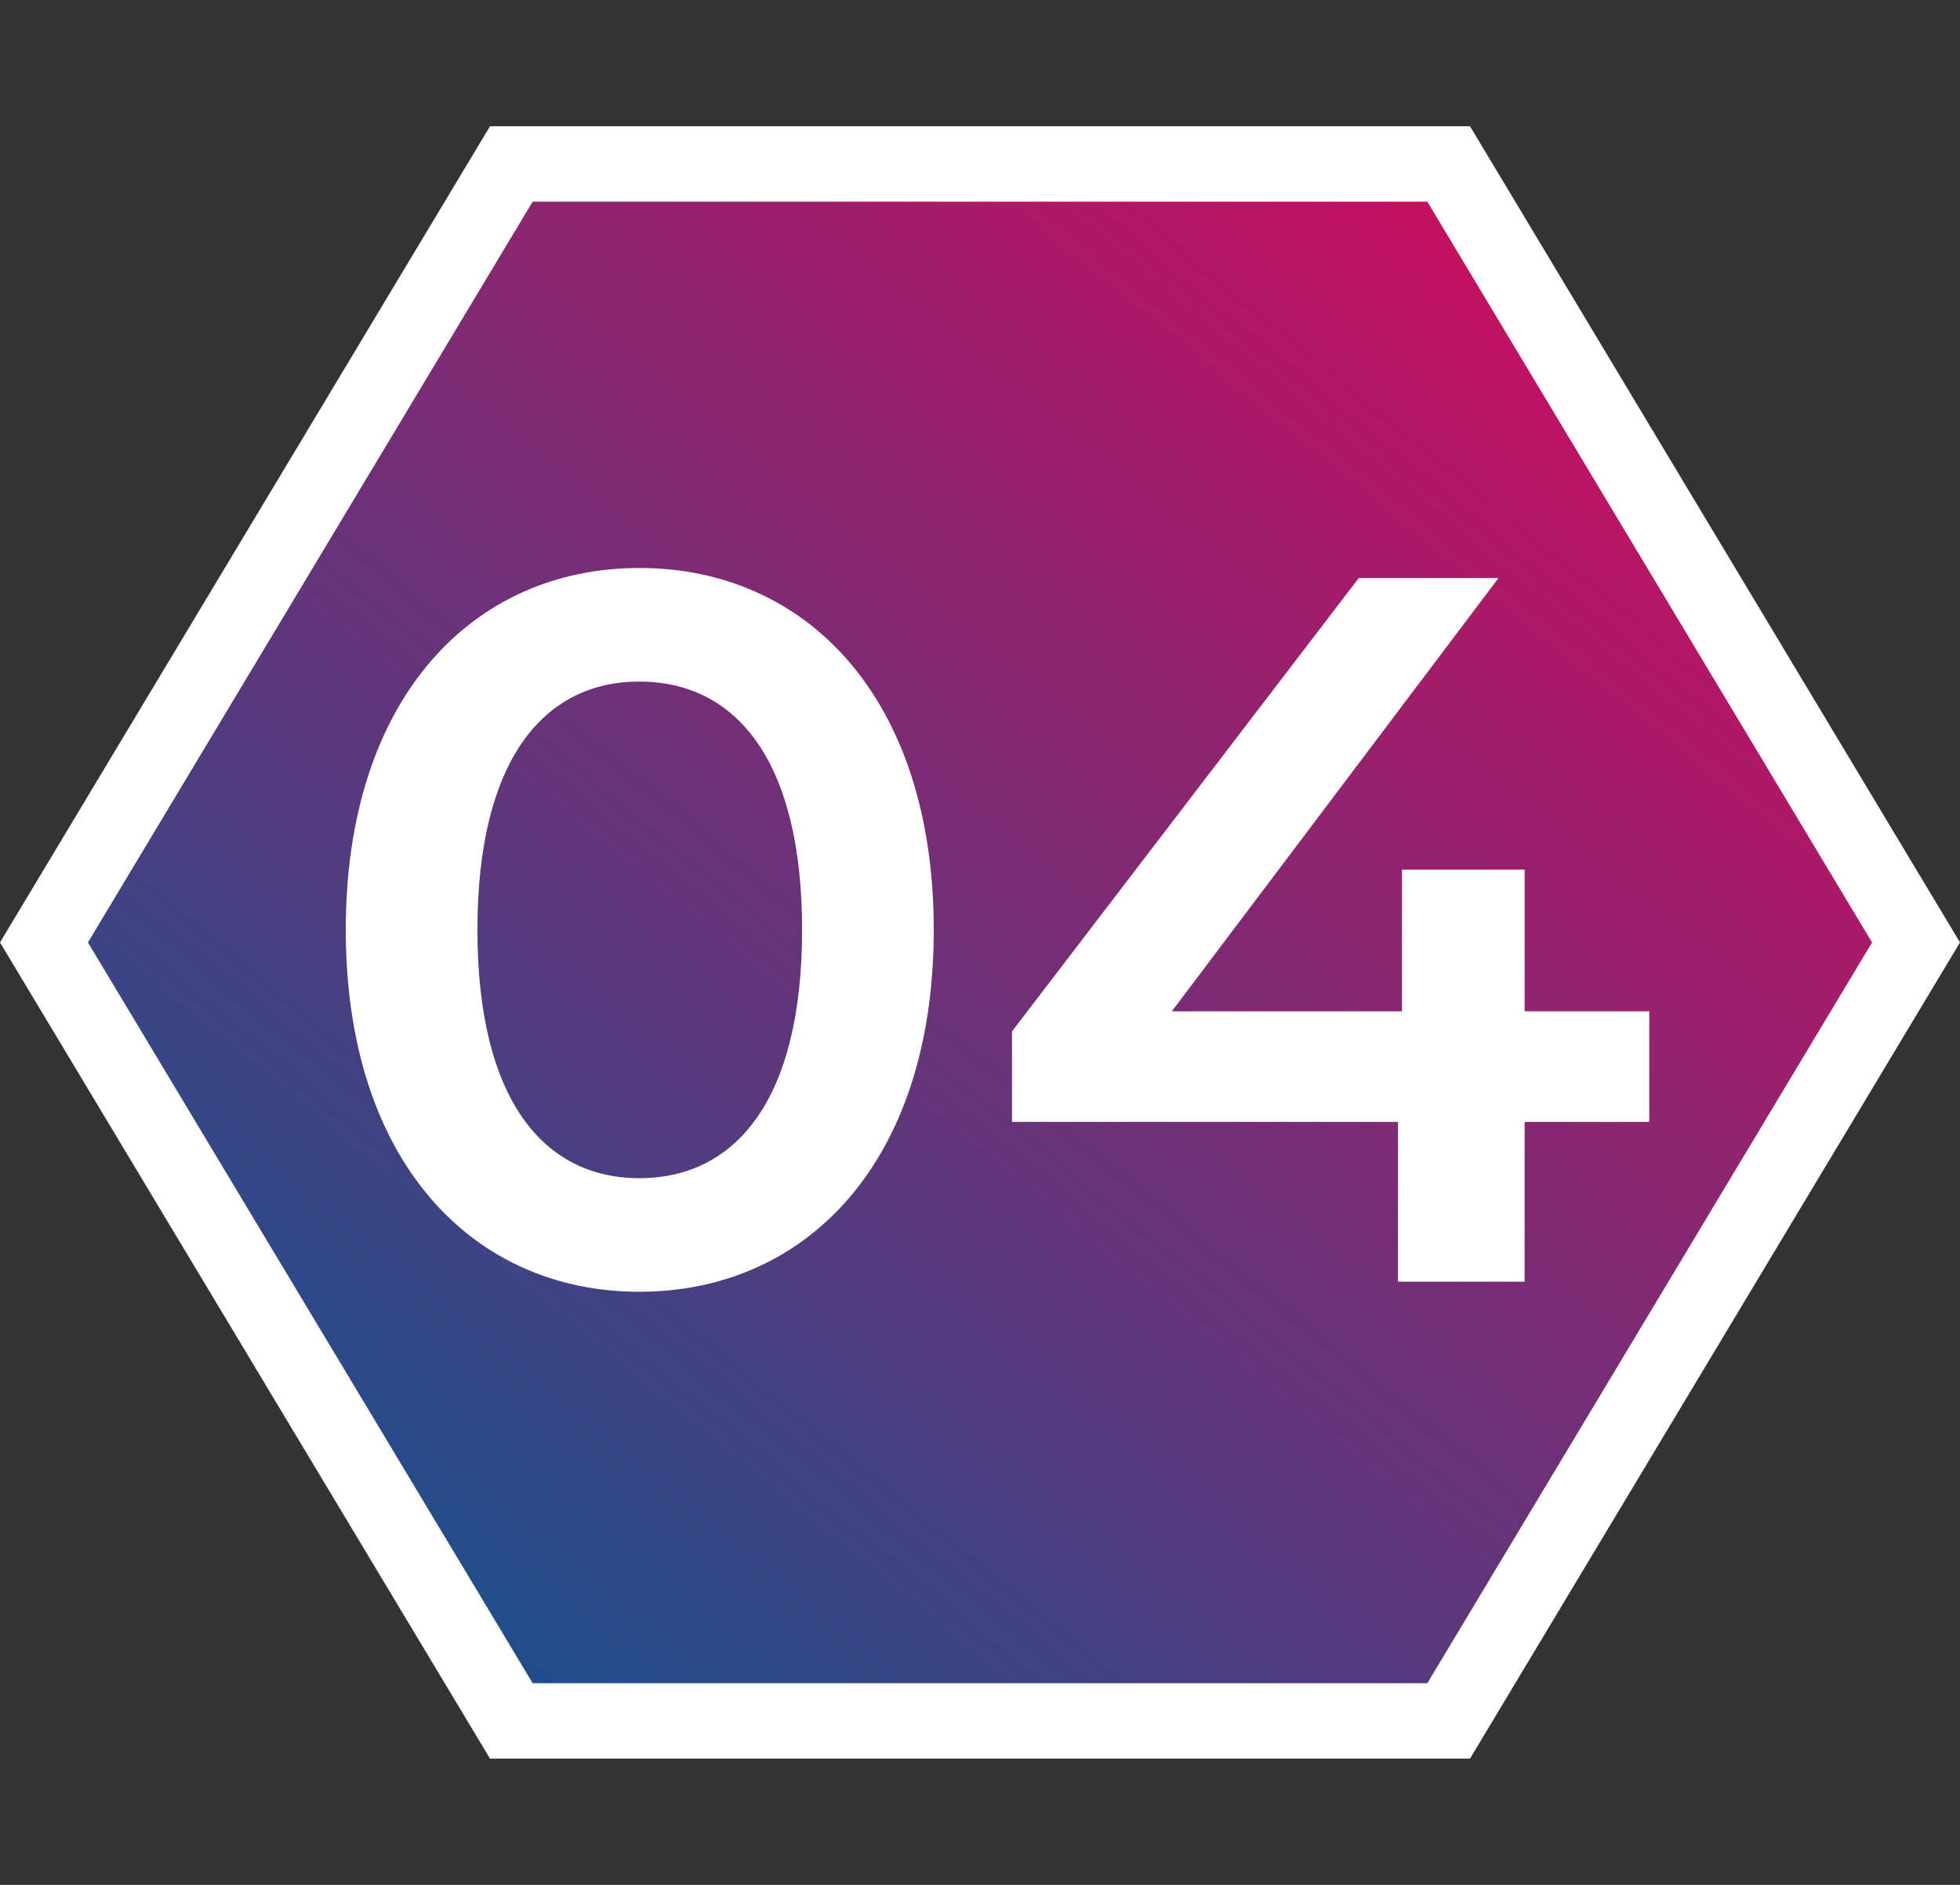
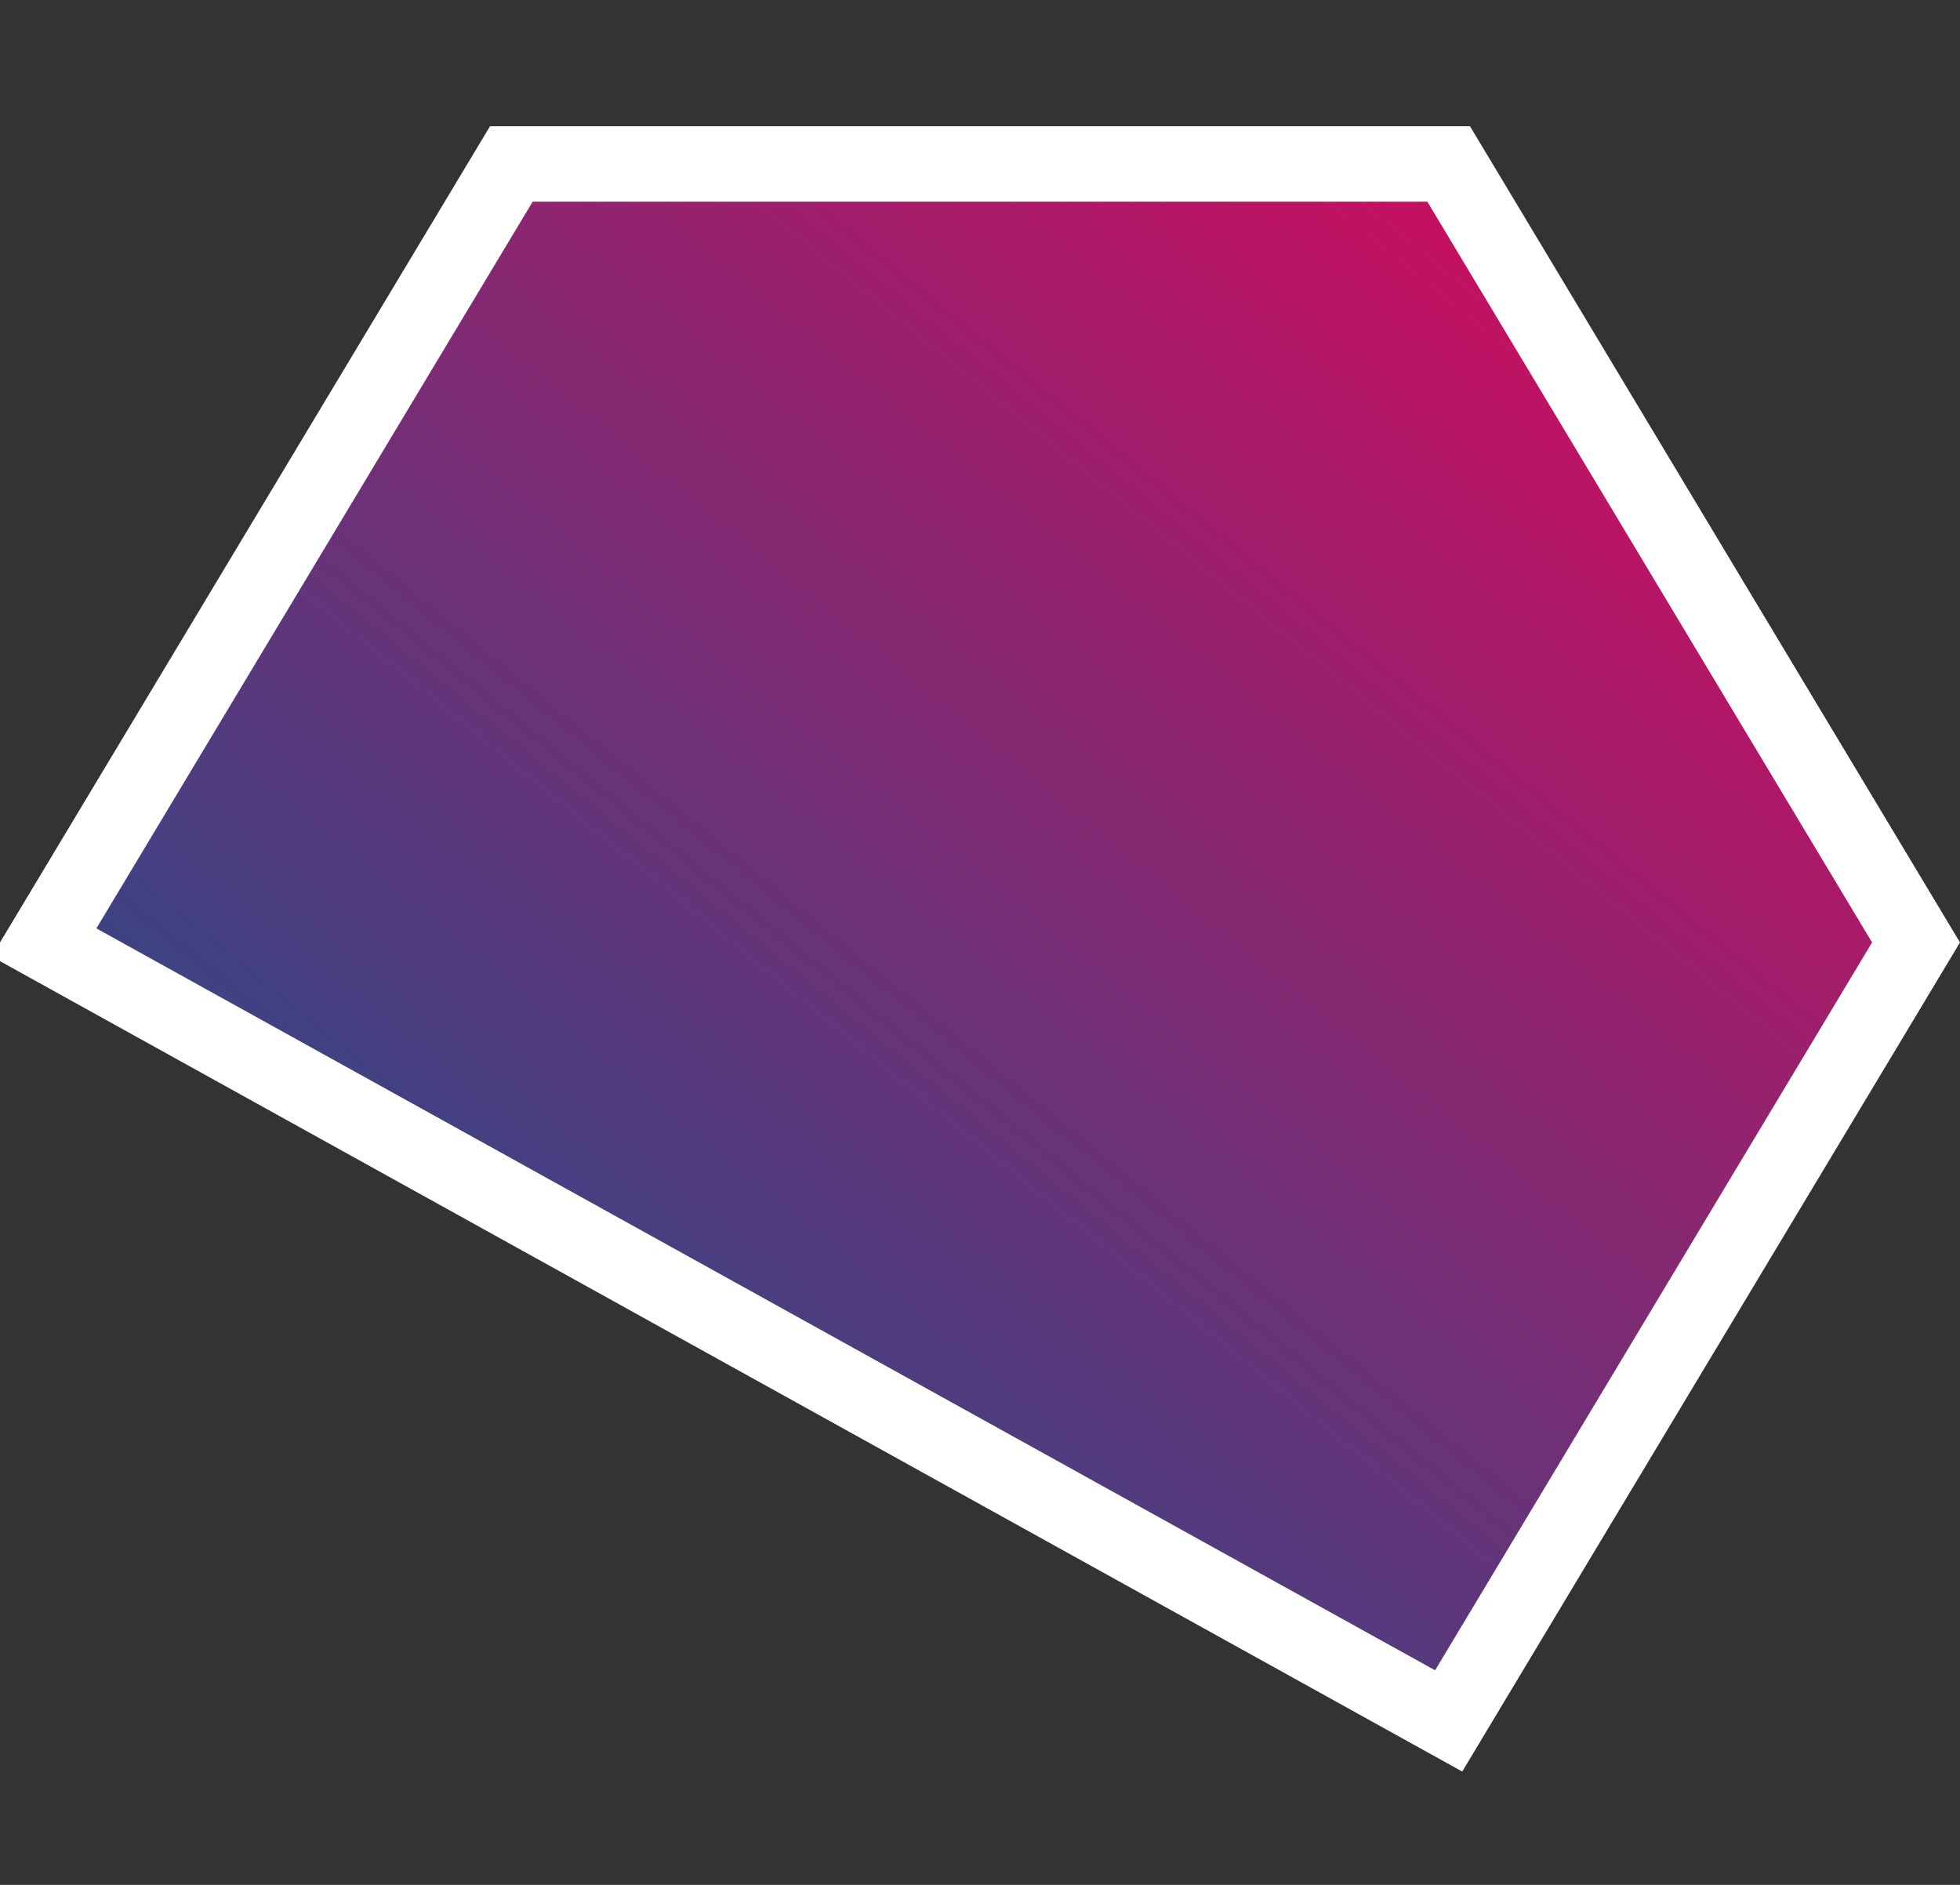
<svg xmlns="http://www.w3.org/2000/svg" width="78" height="75" viewBox="0 0 78 75" fill="none">
  <rect x="0" y="0" width="78" height="75" fill="#333333" stroke="none" />
-   <path d="M57.651 6.524L76.25 37.5L57.651 68.476H20.349L1.75 37.5L20.349 6.524L57.651 6.524Z" fill="url(#paint0_linear)" stroke="white" stroke-width="3" />
-   <path d="M25.44 51.4C32.12 51.4 37.16 46.2 37.16 37C37.16 27.8 32.12 22.6 25.44 22.6C18.8 22.6 13.76 27.8 13.76 37C13.76 46.2 18.8 51.4 25.44 51.4ZM25.44 46.88C21.64 46.88 19 43.76 19 37C19 30.24 21.64 27.12 25.44 27.12C29.28 27.12 31.92 30.24 31.92 37C31.92 43.76 29.28 46.88 25.44 46.88ZM65.634 40.24H60.674V34.6H55.794V40.24H46.634L59.634 23H54.074L40.274 41.04V44.64H55.634V51H60.674V44.64H65.634V40.24Z" fill="white" />
+   <path d="M57.651 6.524L76.25 37.5L57.651 68.476L1.75 37.5L20.349 6.524L57.651 6.524Z" fill="url(#paint0_linear)" stroke="white" stroke-width="3" />
  <defs>
    <linearGradient id="paint0_linear" x1="63.221" y1="14.21" x2="18.93" y2="68.425" gradientUnits="userSpaceOnUse">
      <stop stop-color="#C31162" />
      <stop offset="1" stop-color="#19508C" />
    </linearGradient>
  </defs>
</svg>